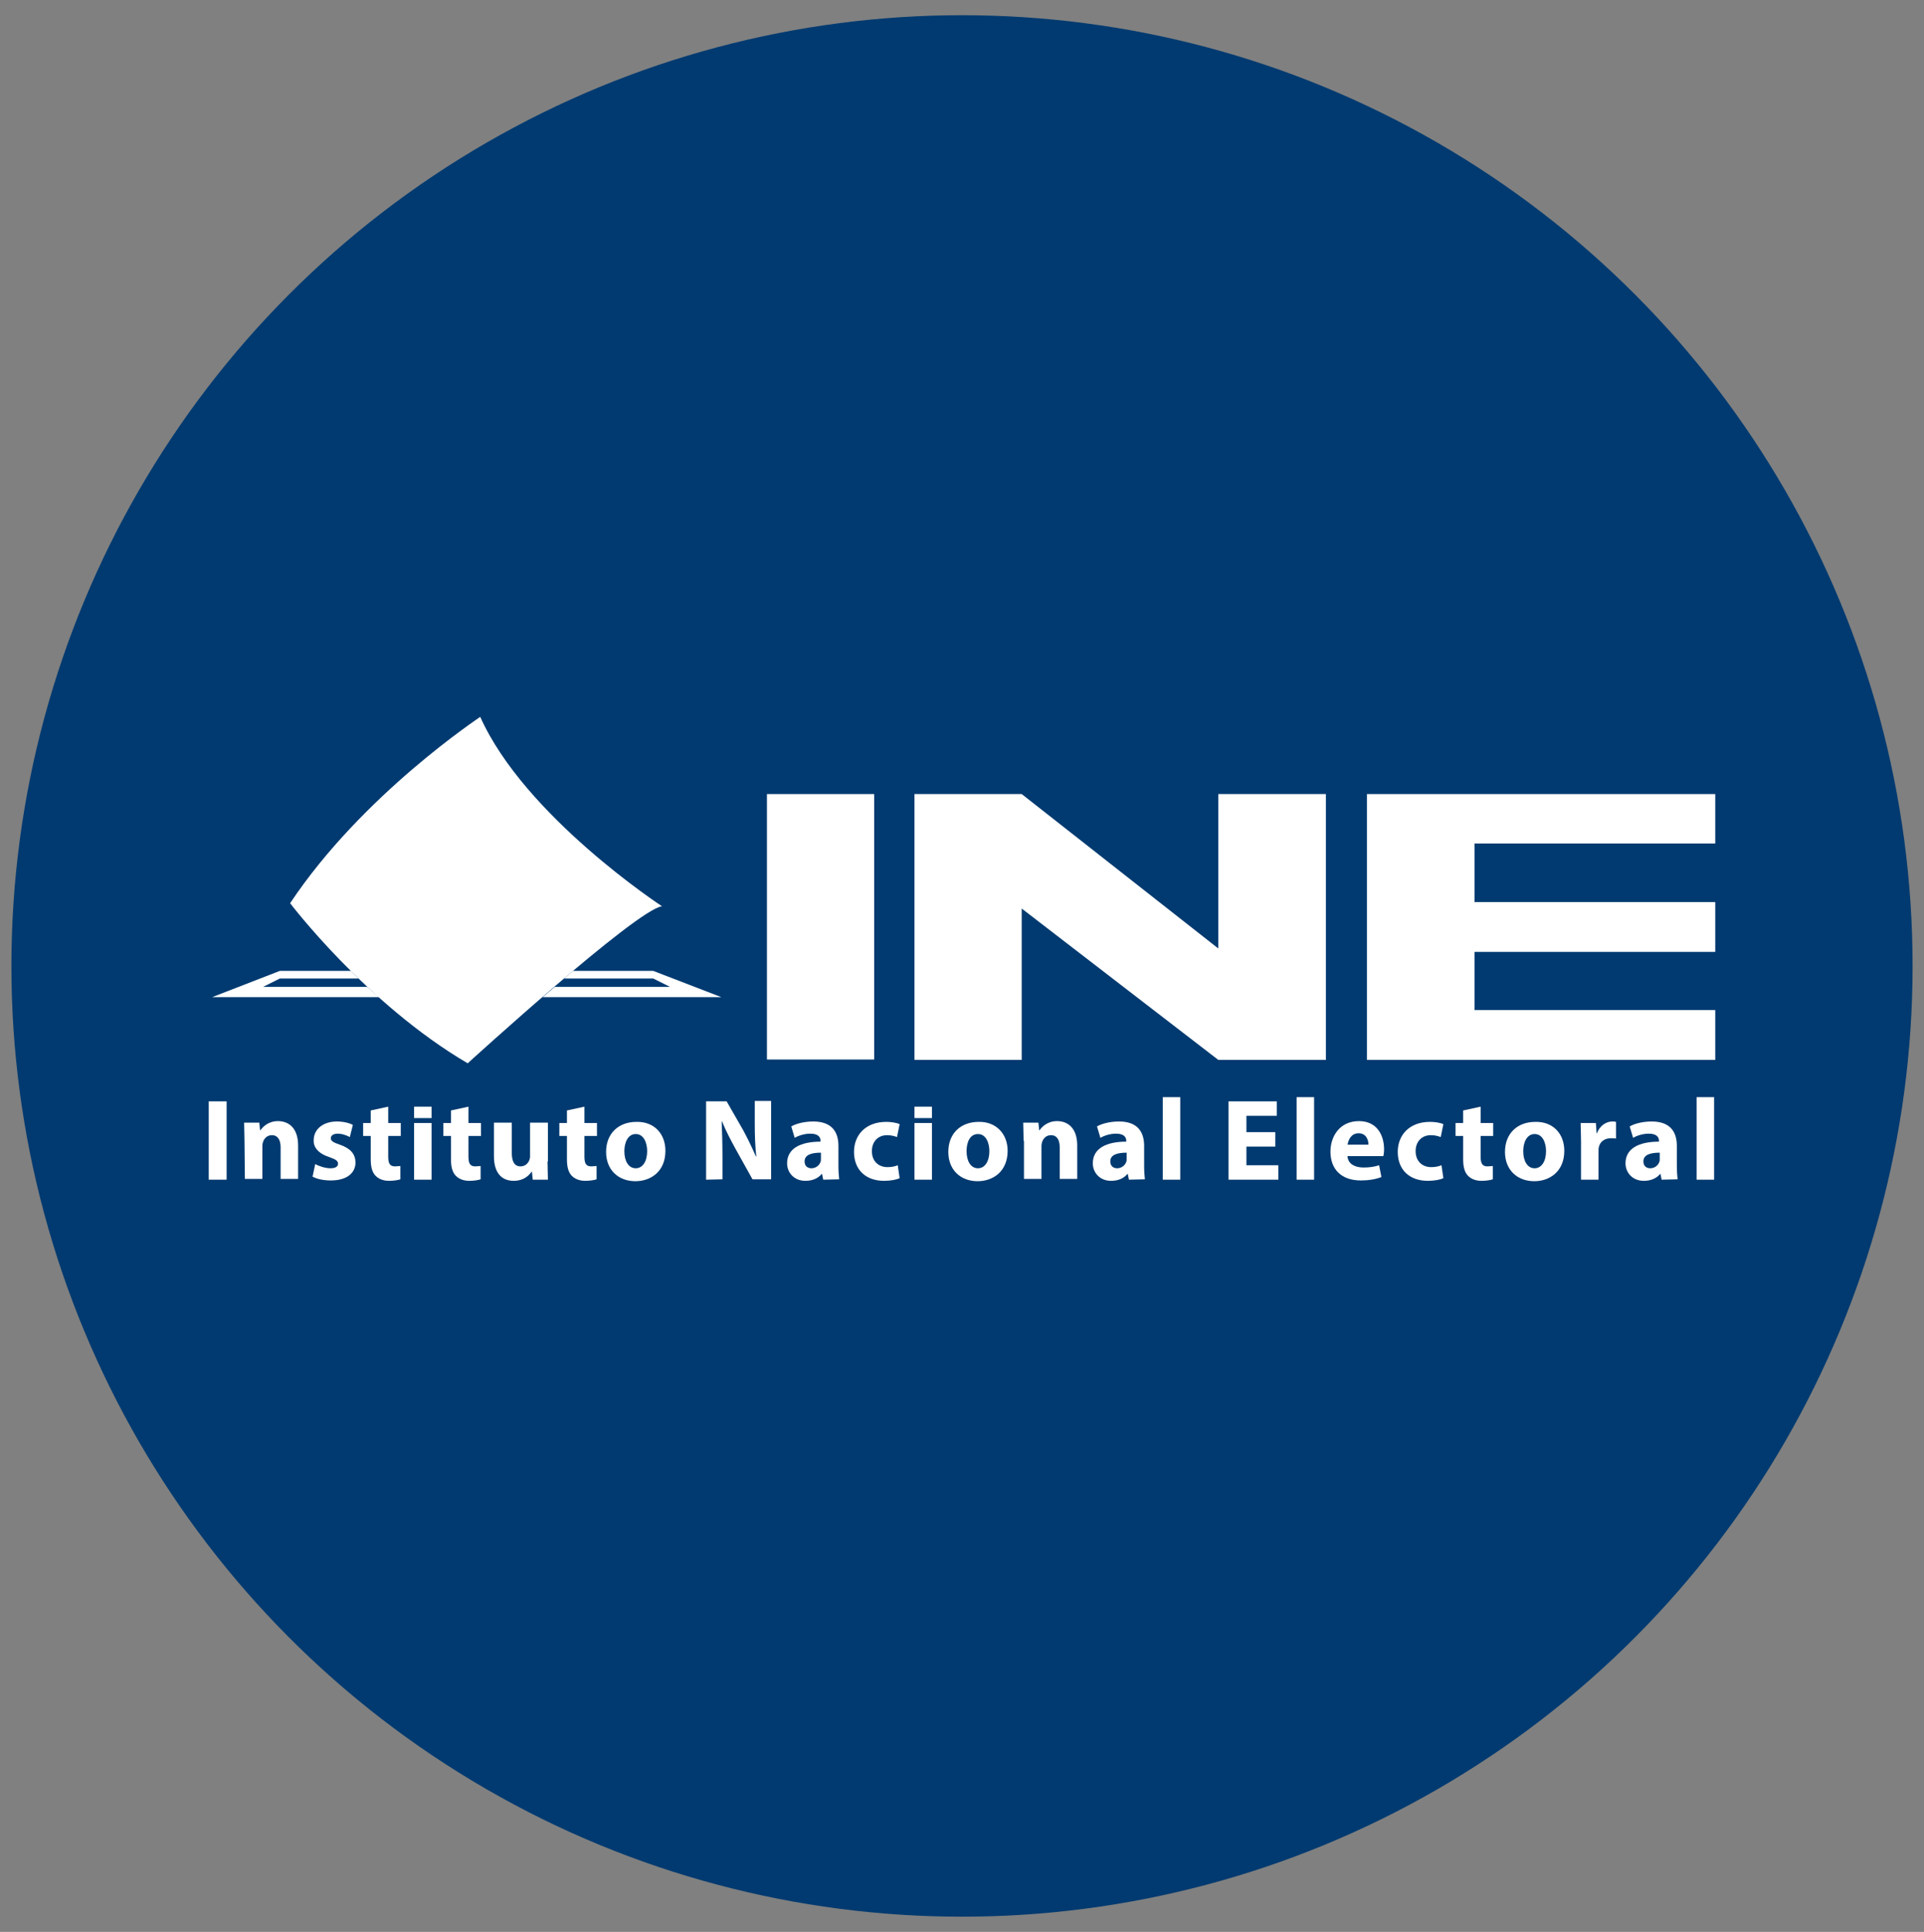
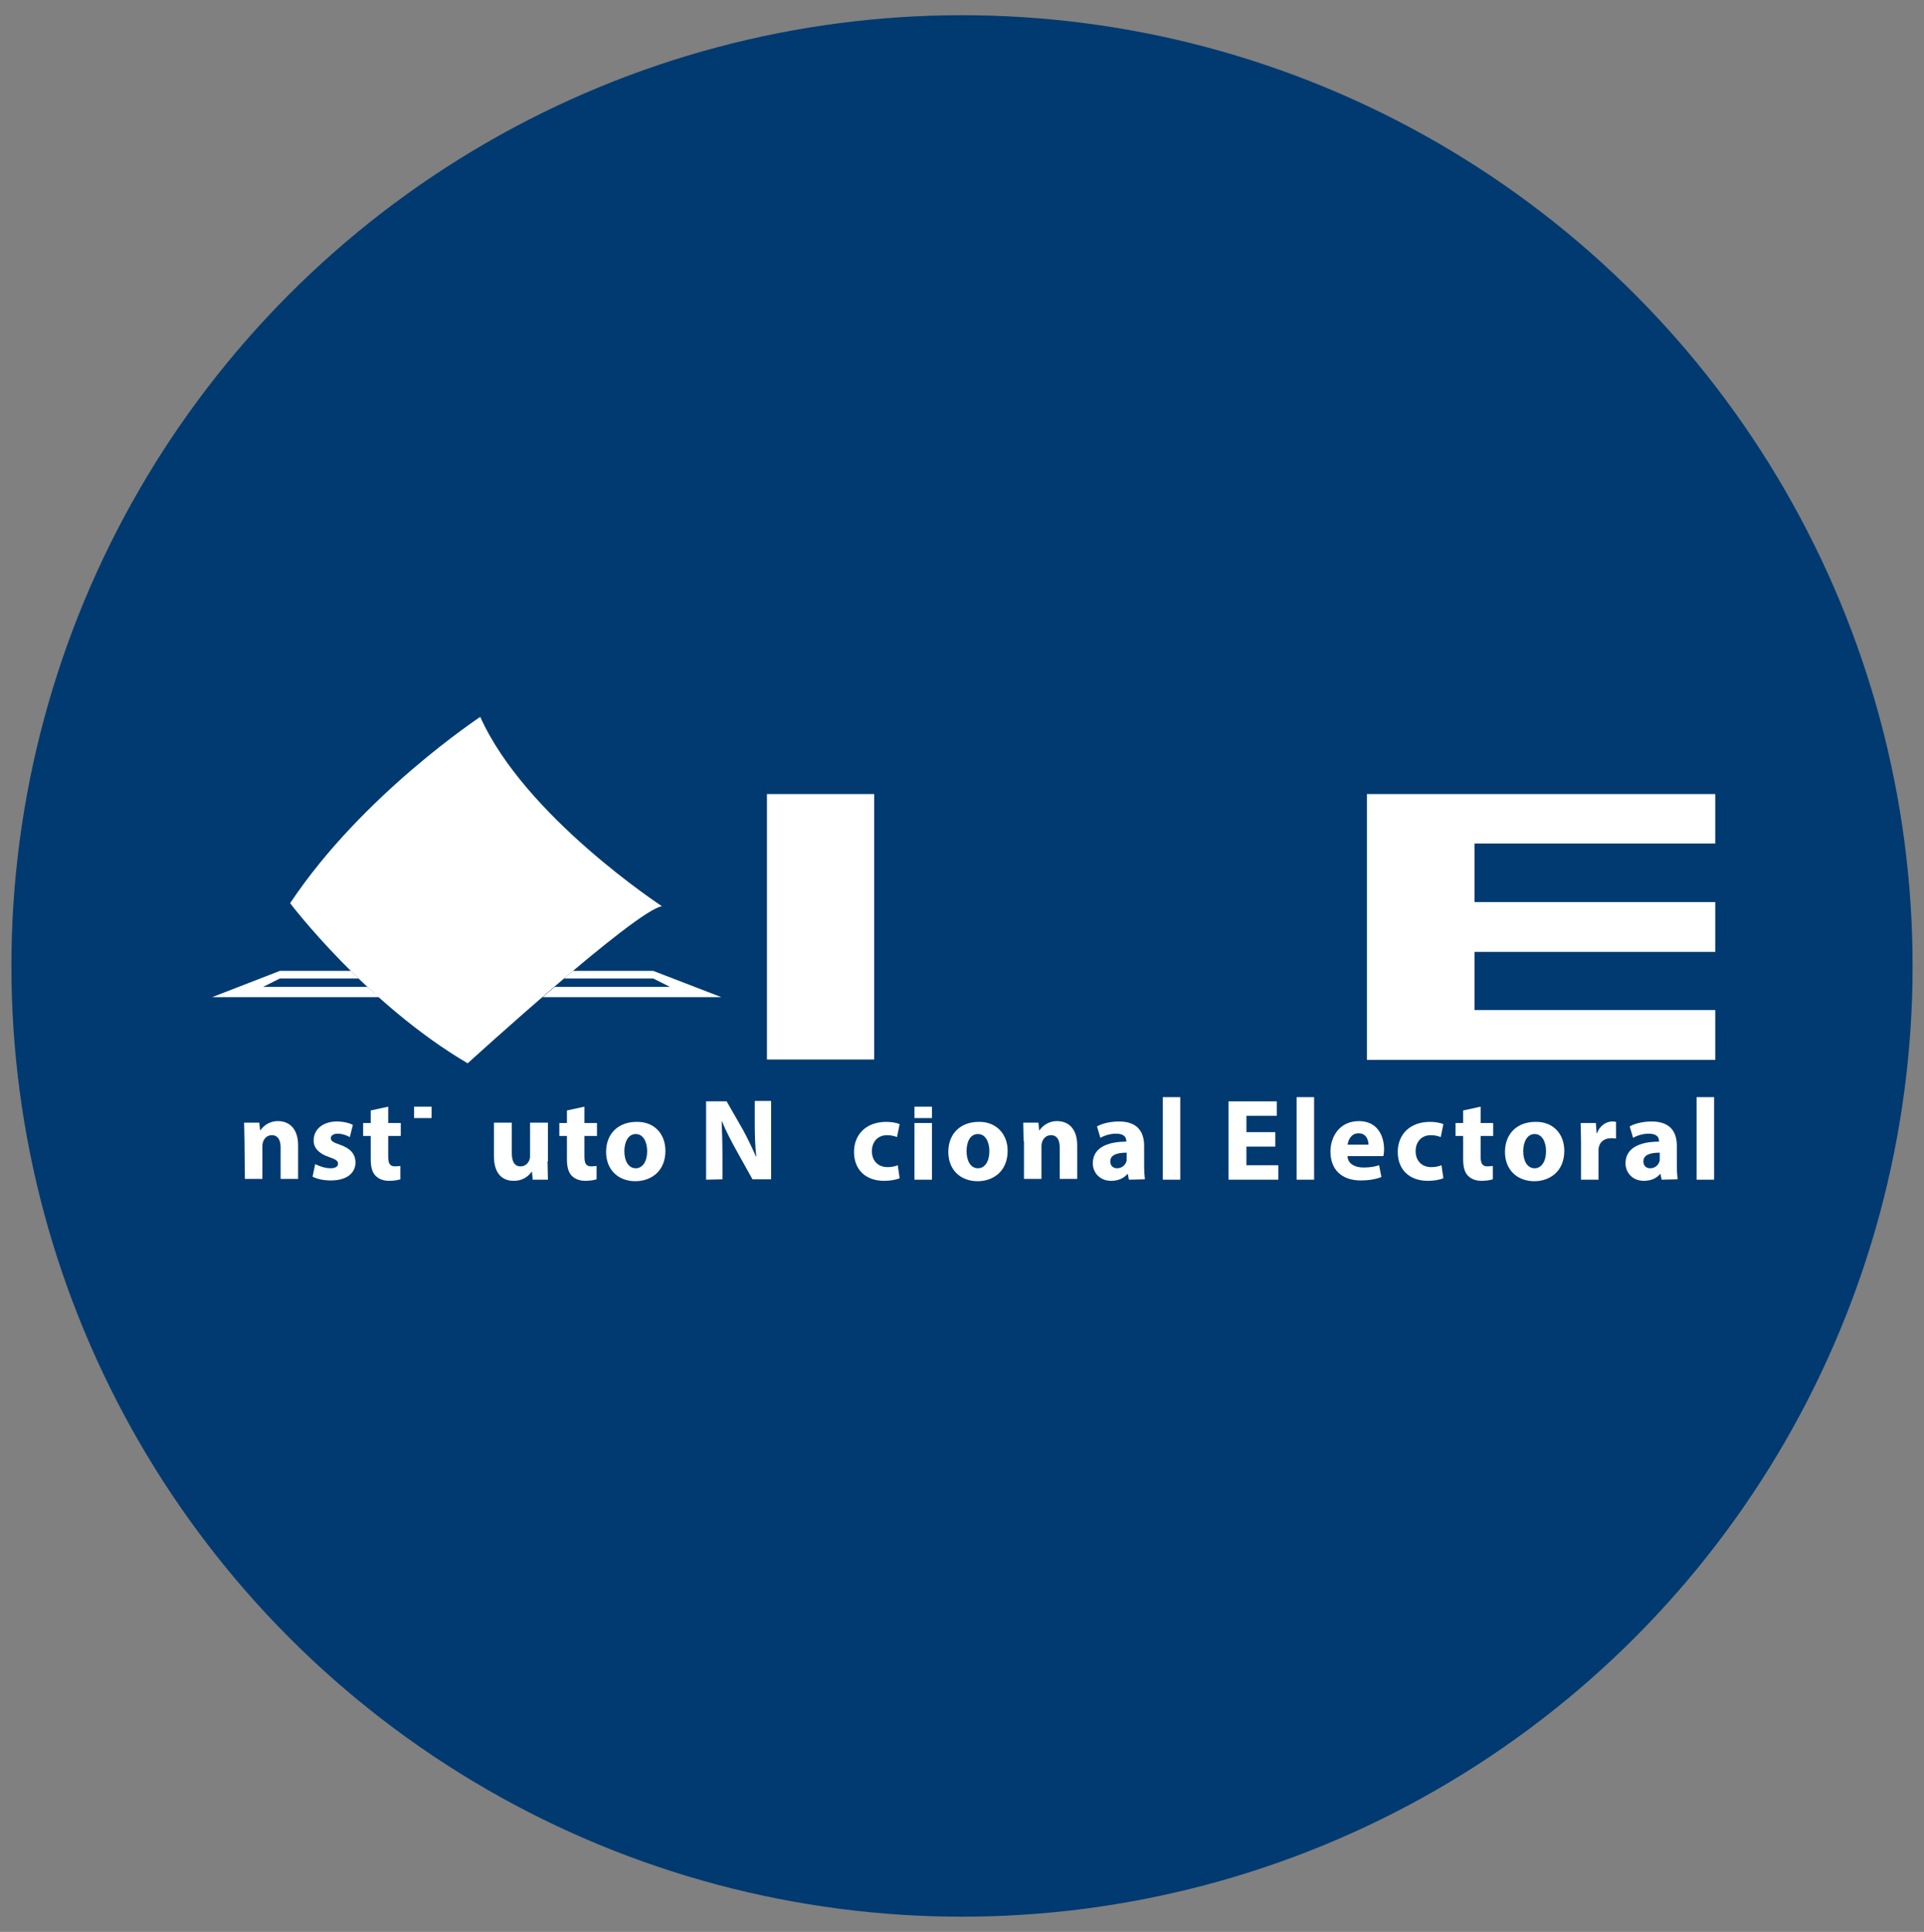
<svg xmlns="http://www.w3.org/2000/svg" version="1.1" id="Capa_1" x="0px" y="0px" viewBox="0 0 506 508" style="enable-background:new 0 0 506 508;" xml:space="preserve">
  <rect x="0" y="0" width="506" height="508" fill="#808080" stroke="none" />
  <style type="text/css">
	.st0{fill:#003A70;}
	.st1{fill:#FFFFFF;}
</style>
  <g>
    <circle class="st0" cx="253" cy="254" r="250" />
    <g>
      <g>
        <g>
          <rect x="201.7" y="208.8" class="st1" width="28.2" height="69.8" />
        </g>
        <g>
-           <polygon class="st1" points="320.4,249.4 268.7,208.8 240.5,208.8 240.5,278.7 268.7,278.7 268.7,238.9 320.4,278.7       348.7,278.7 348.7,208.8 320.4,208.8     " />
-         </g>
+           </g>
        <g>
          <polygon class="st1" points="451.1,221.8 451.1,208.8 387.8,208.8 359.5,208.8 359.5,278.7 387.8,278.7 451.1,278.7       451.1,265.6 387.8,265.6 387.8,250.3 451.1,250.3 451.1,237.2 387.8,237.2 387.8,221.8     " />
        </g>
      </g>
      <g>
        <path class="st1" d="M76.3,237.5c0,0,20.1,26.5,46.7,42.1c0,0,44.3-40.4,51.1-41.3c0,0-36.1-23.6-47.8-49.8     C126.4,188.5,95.4,208.8,76.3,237.5z" />
      </g>
      <g>
        <path class="st1" d="M171.8,255.3h-21.1c-0.8,0.7-1.6,1.3-2.3,2h23.4l4.4,2.2h-30.3c-1.1,0.9-2.1,1.8-3.2,2.7H177h12.7     L171.8,255.3z" />
      </g>
      <g>
        <path class="st1" d="M96.6,259.5H69.2l4.4-2.2h20.7c-0.7-0.7-1.4-1.3-2-2H73.6l-17.8,6.9h12.7h31.2     C98.6,261.3,97.6,260.4,96.6,259.5z" />
      </g>
      <g>
-         <path class="st1" d="M59.6,289.6v20.6h-4.7v-20.6H59.6z" />
        <path class="st1" d="M64.3,300c0-1.9-0.1-3.4-0.1-4.8h4l0.2,2h0.1c0.6-0.9,2.1-2.4,4.6-2.4c3,0,5.3,2,5.3,6.4v8.8h-4.6v-8.3     c0-1.9-0.7-3.2-2.3-3.2c-1.3,0-2,0.9-2.3,1.7c-0.1,0.3-0.2,0.7-0.2,1.2v8.6h-4.6L64.3,300L64.3,300z" />
        <path class="st1" d="M82.9,306.1c0.9,0.5,2.6,1.1,4,1.1s2-0.5,2-1.2s-0.5-1.1-2.2-1.7c-3.1-1-4.3-2.7-4.2-4.5     c0-2.8,2.4-4.9,6.1-4.9c1.7,0,3.3,0.4,4.2,0.9L92,299c-0.7-0.4-2-0.9-3.2-0.9c-1.1,0-1.8,0.5-1.8,1.2s0.6,1.1,2.4,1.7     c2.8,1,4,2.4,4.1,4.6c0,2.8-2.2,4.8-6.5,4.8c-2,0-3.7-0.4-4.8-1L82.9,306.1z" />
        <path class="st1" d="M102.1,291v4.3h3.3v3.4h-3.3v5.4c0,1.8,0.4,2.6,1.8,2.6c0.6,0,1-0.1,1.4-0.1v3.5c-0.6,0.2-1.7,0.4-3,0.4     c-1.5,0-2.7-0.5-3.5-1.3c-0.9-0.9-1.3-2.3-1.3-4.4v-6.1h-2v-3.4h2V292L102.1,291z" />
-         <path class="st1" d="M108.9,310.2v-14.9h4.6v14.9H108.9z" />
-         <path class="st1" d="M123.2,291v4.3h3.3v3.4h-3.3v5.4c0,1.8,0.4,2.6,1.8,2.6c0.6,0,1-0.1,1.4-0.1v3.5c-0.6,0.2-1.7,0.4-3,0.4     c-1.5,0-2.7-0.5-3.5-1.3c-0.9-0.9-1.3-2.3-1.3-4.4v-6.1h-2v-3.4h2V292L123.2,291z" />
+         <path class="st1" d="M108.9,310.2v-14.9v14.9H108.9z" />
        <path class="st1" d="M144,305.4c0,2,0.1,3.5,0.1,4.8h-4l-0.2-2.1h-0.1c-0.6,0.9-2,2.4-4.7,2.4c-3,0-5.2-1.9-5.2-6.5v-8.8h4.7v8     c0,2.2,0.7,3.5,2.3,3.5c1.3,0,2-0.9,2.3-1.6c0.1-0.3,0.2-0.6,0.2-1v-8.9h4.7v10.2H144z" />
        <path class="st1" d="M153.7,291v4.3h3.3v3.4h-3.3v5.4c0,1.8,0.4,2.6,1.8,2.6c0.6,0,1-0.1,1.4-0.1v3.5c-0.6,0.2-1.7,0.4-3,0.4     c-1.5,0-2.7-0.5-3.5-1.3c-0.9-0.9-1.3-2.3-1.3-4.4v-6.1h-2v-3.4h2V292L153.7,291z" />
        <path class="st1" d="M175,302.6c0,5.5-3.9,8-7.9,8c-4.4,0-7.7-2.9-7.7-7.7c0-4.8,3.2-7.9,8-7.9C172,294.9,175,298.1,175,302.6z      M164.2,302.7c0,2.6,1.1,4.5,3,4.5c1.8,0,3-1.8,3-4.5c0-2.2-0.9-4.5-3-4.5C165.1,298.2,164.2,300.5,164.2,302.7z" />
        <path class="st1" d="M185.7,310.2v-20.6h5.4l4.3,7.5c1.2,2.2,2.4,4.7,3.4,7h0.1c-0.3-2.7-0.4-5.5-0.4-8.6v-6h4.3v20.6h-4.9     l-4.4-7.9c-1.2-2.2-2.6-4.8-3.6-7.3h-0.1c0.1,2.7,0.2,5.6,0.2,9v6.2L185.7,310.2L185.7,310.2z" />
-         <path class="st1" d="M216.5,310.2l-0.3-1.5h-0.1c-1,1.2-2.5,1.8-4.3,1.8c-3,0-4.8-2.2-4.8-4.6c0-3.9,3.5-5.7,8.8-5.7V300     c0-0.8-0.4-1.9-2.7-1.9c-1.5,0-3.1,0.5-4.1,1.1l-0.9-3c1-0.6,3.1-1.3,5.8-1.3c5,0,6.6,2.9,6.6,6.4v5.2c0,1.4,0.1,2.8,0.2,3.6     L216.5,310.2L216.5,310.2z M215.9,303.1c-2.4,0-4.3,0.5-4.3,2.3c0,1.2,0.8,1.8,1.8,1.8c1.2,0,2.1-0.8,2.4-1.7     c0.1-0.2,0.1-0.5,0.1-0.8V303.1z" />
        <path class="st1" d="M236.6,309.8c-0.8,0.4-2.4,0.7-4.1,0.7c-4.8,0-7.9-2.9-7.9-7.6c0-4.4,3-7.9,8.5-7.9c1.2,0,2.6,0.2,3.5,0.6     l-0.7,3.4c-0.5-0.2-1.4-0.5-2.6-0.5c-2.4,0-4,1.7-4,4.2c0,2.7,1.8,4.2,4.1,4.2c1.1,0,2-0.2,2.7-0.5L236.6,309.8z" />
        <path class="st1" d="M240.5,310.2v-14.9h4.6v14.9H240.5z" />
        <path class="st1" d="M265,302.6c0,5.5-3.9,8-7.9,8c-4.4,0-7.7-2.9-7.7-7.7c0-4.8,3.2-7.9,8-7.9C261.9,294.9,265,298.1,265,302.6z      M254.2,302.7c0,2.6,1.1,4.5,3,4.5c1.8,0,3-1.8,3-4.5c0-2.2-0.9-4.5-3-4.5C255,298.2,254.2,300.5,254.2,302.7z" />
        <path class="st1" d="M269.2,300c0-1.9-0.1-3.4-0.1-4.8h4l0.2,2h0.1c0.6-0.9,2.1-2.4,4.6-2.4c3,0,5.3,2,5.3,6.4v8.8h-4.6v-8.3     c0-1.9-0.7-3.2-2.3-3.2c-1.3,0-2,0.9-2.3,1.7c-0.1,0.3-0.2,0.7-0.2,1.2v8.6h-4.6v-10H269.2z" />
        <path class="st1" d="M296.9,310.2l-0.3-1.5h-0.1c-1,1.2-2.5,1.8-4.3,1.8c-3,0-4.8-2.2-4.8-4.6c0-3.9,3.5-5.7,8.8-5.7V300     c0-0.8-0.4-1.9-2.7-1.9c-1.5,0-3.1,0.5-4.1,1.1l-0.9-3c1-0.6,3.1-1.3,5.8-1.3c5,0,6.6,2.9,6.6,6.4v5.2c0,1.4,0.1,2.8,0.2,3.6     L296.9,310.2L296.9,310.2z M296.3,303.1c-2.4,0-4.3,0.5-4.3,2.3c0,1.2,0.8,1.8,1.8,1.8c1.2,0,2.1-0.8,2.4-1.7     c0.1-0.2,0.1-0.5,0.1-0.8V303.1z" />
        <path class="st1" d="M305.8,288.5h4.6v21.7h-4.6V288.5z" />
        <path class="st1" d="M335.4,301.5h-7.6v4.9h8.4v3.8h-13.1v-20.6h12.7v3.8h-8v4.3h7.6V301.5z" />
        <path class="st1" d="M341,288.5h4.6v21.7H341V288.5z" />
        <path class="st1" d="M354.4,304.2c0.2,1.9,2,2.8,4.2,2.8c1.6,0,2.9-0.2,4.1-0.6l0.6,3.1c-1.5,0.6-3.4,0.9-5.4,0.9     c-5.1,0-8-2.9-8-7.6c0-3.8,2.3-8,7.5-8c4.8,0,6.6,3.8,6.6,7.4c0,0.8-0.1,1.5-0.2,1.8h-9.4V304.2z M359.9,301c0-1.1-0.5-3-2.6-3     c-2,0-2.7,1.8-2.9,3H359.9z" />
        <path class="st1" d="M379.6,309.8c-0.8,0.4-2.4,0.7-4.1,0.7c-4.8,0-7.9-2.9-7.9-7.6c0-4.4,3-7.9,8.5-7.9c1.2,0,2.6,0.2,3.5,0.6     l-0.7,3.4c-0.5-0.2-1.4-0.5-2.6-0.5c-2.4,0-4,1.7-4,4.2c0,2.7,1.8,4.2,4.1,4.2c1.1,0,2-0.2,2.7-0.5L379.6,309.8z" />
        <path class="st1" d="M389.4,291v4.3h3.3v3.4h-3.3v5.4c0,1.8,0.4,2.6,1.8,2.6c0.6,0,1-0.1,1.4-0.1v3.5c-0.6,0.2-1.7,0.4-3,0.4     c-1.5,0-2.7-0.5-3.5-1.3c-0.9-0.9-1.3-2.3-1.3-4.4v-6.1h-2v-3.4h2V292L389.4,291z" />
        <path class="st1" d="M411.4,302.6c0,5.5-3.9,8-7.9,8c-4.4,0-7.7-2.9-7.7-7.7c0-4.8,3.2-7.9,8-7.9     C408.4,294.9,411.4,298.1,411.4,302.6z M400.6,302.7c0,2.6,1.1,4.5,3,4.5c1.8,0,3-1.8,3-4.5c0-2.2-0.9-4.5-3-4.5     S400.6,300.5,400.6,302.7z" />
        <path class="st1" d="M415.8,300.2c0-2.2-0.1-3.6-0.1-4.9h4l0.2,2.7h0.1c0.8-2.2,2.6-3.1,4-3.1c0.4,0,0.6,0,1,0.1v4.4     c-0.3-0.1-0.7-0.1-1.3-0.1c-1.7,0-2.9,0.9-3.2,2.3c-0.1,0.3-0.1,0.7-0.1,1v7.6h-4.6V300.2z" />
        <path class="st1" d="M437,310.2l-0.3-1.5h-0.1c-1,1.2-2.5,1.8-4.3,1.8c-3,0-4.8-2.2-4.8-4.6c0-3.9,3.5-5.7,8.8-5.7V300     c0-0.8-0.4-1.9-2.7-1.9c-1.5,0-3.1,0.5-4.1,1.1l-0.9-3c1-0.6,3.1-1.3,5.8-1.3c5,0,6.6,2.9,6.6,6.4v5.2c0,1.4,0.1,2.8,0.2,3.6     L437,310.2L437,310.2z M436.5,303.1c-2.4,0-4.3,0.5-4.3,2.3c0,1.2,0.8,1.8,1.8,1.8c1.2,0,2.1-0.8,2.4-1.7     c0.1-0.2,0.1-0.5,0.1-0.8V303.1z" />
        <path class="st1" d="M446.2,288.5h4.6v21.7h-4.6V288.5z" />
      </g>
      <rect x="108.9" y="291" class="st1" width="4.6" height="3" />
      <rect x="240.5" y="291" class="st1" width="4.6" height="3" />
    </g>
  </g>
</svg>